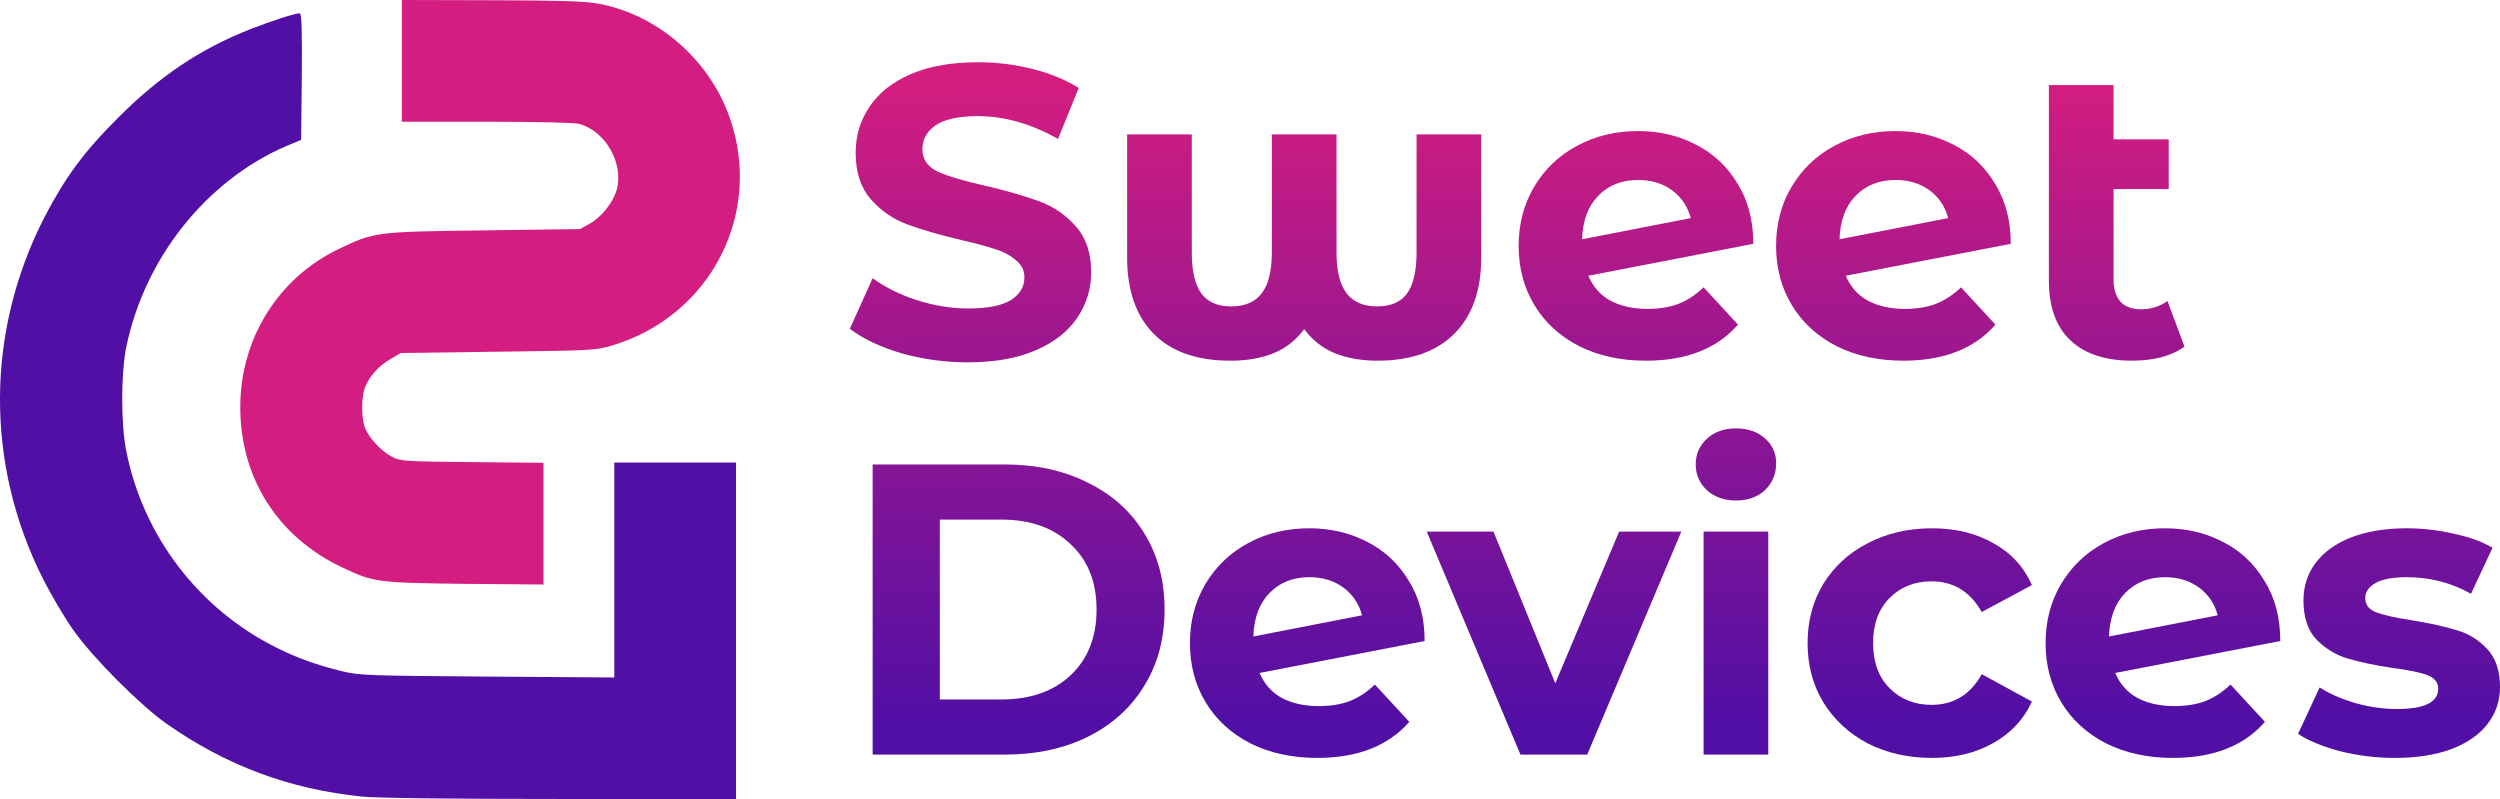
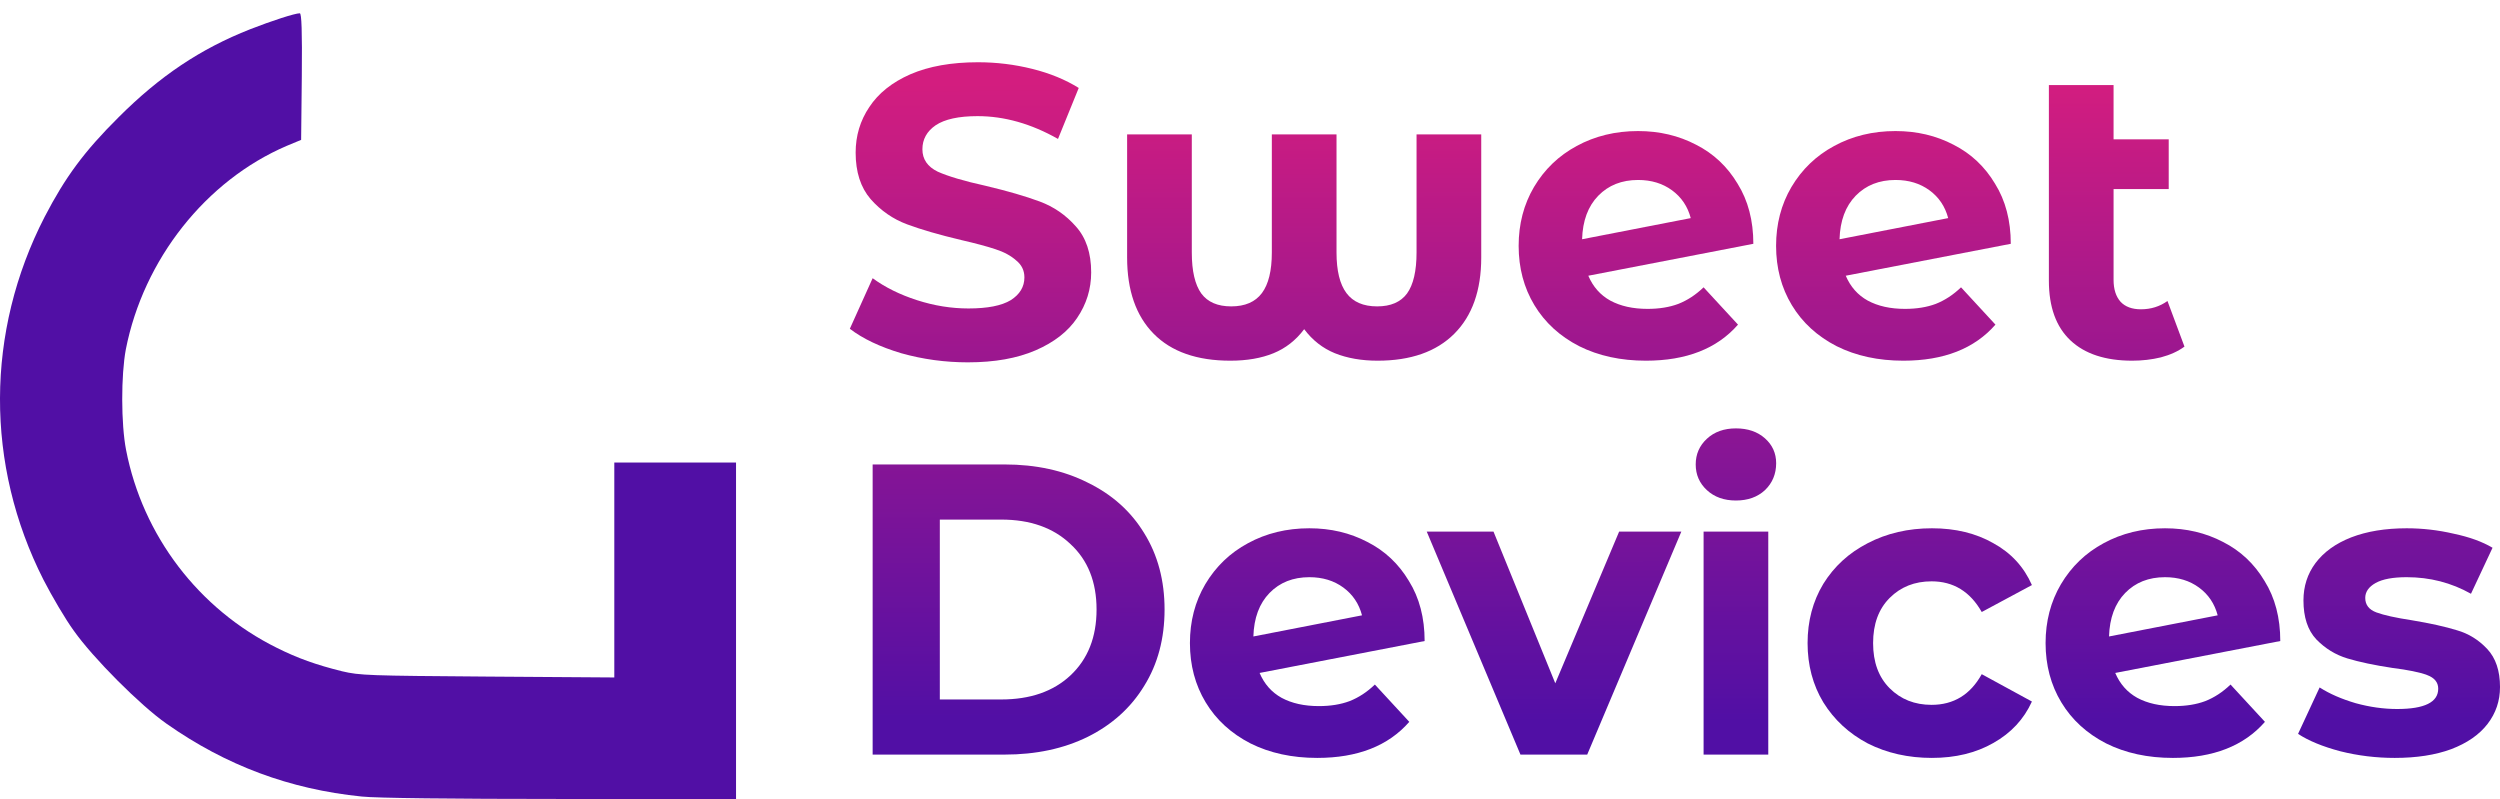
<svg xmlns="http://www.w3.org/2000/svg" xmlns:ns1="http://sodipodi.sourceforge.net/DTD/sodipodi-0.dtd" xmlns:ns2="http://www.inkscape.org/namespaces/inkscape" width="927.183" height="296.317" viewBox="0 0 927.183 296.317" fill="none" version="1.1" id="svg37" ns1:docname="logo-2.svg" ns2:export-filename="logo-main.png" ns2:export-xdpi="12.959094" ns2:export-ydpi="12.959094">
  <ns1:namedview id="namedview37" pagecolor="#ffffff" bordercolor="#999999" borderopacity="1" ns2:showpageshadow="2" ns2:pageopacity="0" ns2:pagecheckerboard="0" ns2:deskcolor="#d1d1d1" ns2:zoom="0.8" ns2:cx="500" ns2:cy="500" ns2:window-width="1920" ns2:window-height="1009" ns2:window-x="-8" ns2:window-y="-8" ns2:window-maximized="1" ns2:current-layer="svg37" ns2:export-bgcolor="#ffffff83" />
  <g clip-path="url(#clip0_1660_65)" id="g14" transform="translate(-39.044,-330.912)">
-     <path d="m 260.718,332.225 c 21.834,3.94 41.042,20.357 48.757,41.78 12.887,35.624 -6.648,74.038 -43.421,85.037 -5.828,1.806 -7.962,1.888 -42.273,2.299 l -36.116,0.492 -3.776,2.217 c -4.432,2.626 -7.633,6.156 -9.357,10.26 -1.56,3.694 -1.56,11.738 -0.082,15.349 1.559,3.776 5.91,8.537 9.85,10.589 3.201,1.724 4.432,1.806 29.796,2.052 l 26.512,0.246 v 22.573 22.572 l -29.385,-0.246 c -32.423,-0.41 -33.572,-0.574 -45.228,-6.074 -23.886,-11.245 -37.84,-33.161 -37.84,-59.428 0,-25.363 14.037,-47.936 36.527,-58.688 13.215,-6.321 13.544,-6.403 53.764,-6.895 l 35.706,-0.493 3.694,-2.052 c 4.35,-2.462 8.618,-7.88 9.931,-12.558 2.627,-9.768 -4.104,-21.67 -13.871,-24.379 -1.806,-0.492 -15.35,-0.821 -34.475,-0.821 h -31.355 v -22.572 -22.573 l 32.997,0.082 c 24.953,0.082 34.72,0.328 39.645,1.231 z" fill="#d31d80" id="path1" />
    <path d="m 150.974,359.312 -0.246,23.475 -5.336,2.217 c -30.042,12.887 -53.107,42.108 -59.673,75.433 -1.806,9.604 -1.806,27.662 0.082,37.348 6.156,31.766 26.923,59.017 55.898,73.381 7.715,3.858 14.61,6.321 24.214,8.701 6.567,1.56 9.85,1.642 53.928,1.97 l 47.033,0.328 v -39.81 -39.892 h 22.573 22.573 v 62.383 62.383 h -65.174 c -39.728,0 -68.456,-0.329 -73.628,-0.903 -26.759,-2.709 -50.316,-11.492 -72.396,-27.005 C 91.054,592.508 73.488,574.86 66.429,564.846 63.31,560.578 58.303,552.041 55.184,545.967 33.514,503.284 33.678,453.953 55.594,411.352 63.228,396.659 70.205,387.138 83.01,374.415 c 15.267,-15.267 30.288,-25.363 48.839,-32.669 7.962,-3.119 16.58,-5.91 18.386,-5.91 0.657,0 0.903,6.649 0.739,23.476 z" fill="#510fa5" id="path2" />
    <path d="m 398.056,465.296 c -8.51,0 -16.763,-1.127 -24.76,-3.382 -7.894,-2.357 -14.251,-5.38 -19.069,-9.07 l 8.458,-18.754 c 4.613,3.382 10.098,6.098 16.455,8.148 6.356,2.049 12.713,3.074 19.069,3.074 7.075,0 12.303,-1.025 15.687,-3.074 3.383,-2.153 5.075,-4.971 5.075,-8.455 0,-2.562 -1.026,-4.663 -3.076,-6.303 -1.948,-1.742 -4.511,-3.126 -7.689,-4.151 -3.076,-1.024 -7.28,-2.152 -12.611,-3.381 -8.202,-1.948 -14.917,-3.895 -20.146,-5.842 -5.229,-1.947 -9.74,-5.073 -13.533,-9.377 -3.691,-4.304 -5.536,-10.043 -5.536,-17.217 0,-6.252 1.691,-11.888 5.075,-16.91 3.383,-5.124 8.458,-9.172 15.224,-12.144 6.869,-2.972 15.225,-4.458 25.068,-4.458 6.869,0 13.584,0.82 20.146,2.46 6.561,1.639 12.302,3.996 17.224,7.071 l -7.69,18.908 c -9.945,-5.637 -19.889,-8.455 -29.834,-8.455 -6.972,0 -12.149,1.127 -15.533,3.382 -3.28,2.255 -4.921,5.227 -4.921,8.916 0,3.689 1.897,6.456 5.69,8.301 3.896,1.742 9.791,3.485 17.686,5.227 8.202,1.947 14.917,3.894 20.146,5.841 5.228,1.947 9.688,5.022 13.379,9.224 3.794,4.201 5.69,9.889 5.69,17.063 0,6.149 -1.743,11.786 -5.229,16.91 -3.383,5.021 -8.509,9.018 -15.378,11.99 -6.869,2.972 -15.225,4.458 -25.067,4.458 z" fill="url(#paint0_linear_1660_65)" id="path3" style="fill:url(#paint0_linear_1660_65)" />
    <path d="m 588.396,380.748 v 45.656 c 0,12.195 -3.332,21.624 -9.996,28.285 -6.664,6.662 -16.147,9.992 -28.45,9.992 -5.947,0 -11.227,-0.922 -15.84,-2.767 -4.511,-1.844 -8.305,-4.816 -11.38,-8.916 -3.076,4.1 -6.87,7.072 -11.381,8.916 -4.511,1.845 -9.842,2.767 -15.993,2.767 -12.406,0 -21.889,-3.33 -28.451,-9.992 -6.561,-6.661 -9.842,-16.09 -9.842,-28.285 v -45.656 h 23.99 v 43.811 c 0,6.867 1.179,11.94 3.538,15.219 2.358,3.177 6.048,4.765 11.072,4.765 5.126,0 8.92,-1.639 11.38,-4.919 2.461,-3.279 3.691,-8.301 3.691,-15.065 v -43.811 h 23.991 v 43.811 c 0,6.764 1.23,11.786 3.691,15.065 2.46,3.28 6.254,4.919 11.38,4.919 5.024,0 8.715,-1.588 11.073,-4.765 2.358,-3.279 3.537,-8.352 3.537,-15.219 v -43.811 z" fill="url(#paint1_linear_1660_65)" id="path4" style="fill:url(#paint1_linear_1660_65)" />
    <path d="m 650.097,445.466 c 4.306,0 8.1,-0.615 11.38,-1.845 3.384,-1.332 6.511,-3.382 9.381,-6.149 l 12.765,13.835 c -7.792,8.916 -19.173,13.374 -34.141,13.374 -9.33,0 -17.583,-1.793 -24.76,-5.38 -7.176,-3.689 -12.713,-8.762 -16.609,-15.219 -3.896,-6.456 -5.843,-13.784 -5.843,-21.982 0,-8.096 1.896,-15.373 5.69,-21.829 3.896,-6.559 9.176,-11.632 15.84,-15.219 6.766,-3.689 14.353,-5.534 22.76,-5.534 7.894,0 15.071,1.691 21.53,5.073 6.459,3.28 11.585,8.096 15.379,14.45 3.896,6.252 5.844,13.682 5.844,22.29 l -61.207,11.837 c 1.743,4.099 4.459,7.174 8.15,9.223 3.794,2.05 8.407,3.075 13.841,3.075 z m -3.537,-47.808 c -6.049,0 -10.97,1.947 -14.763,5.841 -3.794,3.894 -5.793,9.275 -5.998,16.141 l 40.292,-7.84 c -1.128,-4.304 -3.435,-7.737 -6.921,-10.299 -3.485,-2.562 -7.689,-3.843 -12.61,-3.843 z" fill="url(#paint2_linear_1660_65)" id="path5" style="fill:url(#paint2_linear_1660_65)" />
    <path d="m 745.577,445.466 c 4.306,0 8.099,-0.615 11.38,-1.845 3.383,-1.332 6.51,-3.382 9.381,-6.149 l 12.764,13.835 c -7.792,8.916 -19.172,13.374 -34.14,13.374 -9.33,0 -17.583,-1.793 -24.76,-5.38 -7.177,-3.689 -12.713,-8.762 -16.609,-15.219 -3.896,-6.456 -5.844,-13.784 -5.844,-21.982 0,-8.096 1.897,-15.373 5.69,-21.829 3.896,-6.559 9.176,-11.632 15.84,-15.219 6.767,-3.689 14.354,-5.534 22.761,-5.534 7.894,0 15.071,1.691 21.53,5.073 6.459,3.28 11.585,8.096 15.378,14.45 3.896,6.252 5.844,13.682 5.844,22.29 l -61.207,11.837 c 1.743,4.099 4.46,7.174 8.151,9.223 3.793,2.05 8.407,3.075 13.841,3.075 z m -3.537,-47.808 c -6.049,0 -10.97,1.947 -14.764,5.841 -3.793,3.894 -5.792,9.275 -5.997,16.141 l 40.292,-7.84 c -1.128,-4.304 -3.435,-7.737 -6.921,-10.299 -3.486,-2.562 -7.689,-3.843 -12.61,-3.843 z" fill="url(#paint3_linear_1660_65)" id="path6" style="fill:url(#paint3_linear_1660_65)" />
    <path d="m 849.207,459.455 c -2.358,1.742 -5.28,3.074 -8.766,3.996 -3.383,0.82 -6.92,1.23 -10.611,1.23 -9.945,0 -17.583,-2.511 -22.914,-7.532 -5.331,-5.022 -7.997,-12.401 -7.997,-22.136 v -72.558 h 23.991 v 20.138 h 20.453 V 401.04 H 822.91 v 33.665 c 0,3.484 0.871,6.2 2.614,8.147 1.743,1.845 4.255,2.767 7.536,2.767 3.69,0 6.971,-1.024 9.842,-3.074 z" fill="url(#paint4_linear_1660_65)" id="path7" style="fill:url(#paint4_linear_1660_65)" />
    <path d="m 362.685,503.163 h 48.904 c 11.688,0 21.991,2.255 30.911,6.764 9.022,4.407 15.994,10.658 20.915,18.755 5.024,8.096 7.535,17.524 7.535,28.285 0,10.76 -2.511,20.189 -7.535,28.285 -4.921,8.096 -11.893,14.399 -20.915,18.908 -8.92,4.407 -19.223,6.61 -30.911,6.61 h -48.904 z m 47.674,87.162 c 10.765,0 19.325,-2.972 25.682,-8.916 6.459,-6.047 9.688,-14.194 9.688,-24.442 0,-10.248 -3.229,-18.345 -9.688,-24.289 -6.357,-6.046 -14.917,-9.069 -25.682,-9.069 h -22.761 v 66.716 z" fill="url(#paint5_linear_1660_65)" id="path8" style="fill:url(#paint5_linear_1660_65)" />
    <path d="m 528.185,592.784 c 4.306,0 8.1,-0.614 11.381,-1.844 3.383,-1.332 6.51,-3.382 9.381,-6.149 l 12.764,13.835 C 553.919,607.542 542.539,612 527.57,612 c -9.329,0 -17.583,-1.793 -24.759,-5.38 -7.177,-3.69 -12.713,-8.763 -16.609,-15.219 -3.896,-6.456 -5.844,-13.784 -5.844,-21.983 0,-8.096 1.897,-15.372 5.69,-21.828 3.896,-6.559 9.176,-11.632 15.84,-15.219 6.766,-3.689 14.353,-5.534 22.76,-5.534 7.895,0 15.071,1.691 21.53,5.073 6.459,3.279 11.586,8.096 15.379,14.45 3.896,6.251 5.844,13.681 5.844,22.29 l -61.207,11.837 c 1.743,4.099 4.46,7.173 8.151,9.223 3.793,2.05 8.407,3.074 13.84,3.074 z m -3.537,-47.808 c -6.049,0 -10.97,1.948 -14.763,5.842 -3.794,3.894 -5.793,9.275 -5.998,16.141 l 40.292,-7.84 c -1.128,-4.304 -3.434,-7.737 -6.92,-10.3 -3.486,-2.562 -7.69,-3.843 -12.611,-3.843 z" fill="url(#paint6_linear_1660_65)" id="path9" style="fill:url(#paint6_linear_1660_65)" />
    <path d="M 662.609,528.067 627.7,610.77 h -24.76 l -34.756,-82.703 h 24.76 l 22.914,56.263 23.683,-56.263 z" fill="url(#paint7_linear_1660_65)" id="path10" style="fill:url(#paint7_linear_1660_65)" />
    <path d="m 670.861,528.067 h 23.99 v 82.703 h -23.99 z m 11.995,-11.53 c -4.409,0 -7.997,-1.281 -10.765,-3.843 -2.768,-2.562 -4.152,-5.739 -4.152,-9.531 0,-3.791 1.384,-6.968 4.152,-9.53 2.768,-2.563 6.356,-3.844 10.765,-3.844 4.409,0 7.997,1.23 10.765,3.69 2.768,2.459 4.152,5.534 4.152,9.223 0,3.997 -1.384,7.328 -4.152,9.992 -2.768,2.562 -6.356,3.843 -10.765,3.843 z" fill="url(#paint8_linear_1660_65)" id="path11" style="fill:url(#paint8_linear_1660_65)" />
    <path d="m 755.563,612 c -8.817,0 -16.762,-1.793 -23.837,-5.38 -6.971,-3.69 -12.456,-8.763 -16.455,-15.219 -3.896,-6.456 -5.844,-13.784 -5.844,-21.983 0,-8.198 1.948,-15.526 5.844,-21.982 3.999,-6.456 9.484,-11.478 16.455,-15.065 7.075,-3.689 15.02,-5.534 23.837,-5.534 8.715,0 16.302,1.845 22.761,5.534 6.561,3.587 11.329,8.762 14.302,15.526 l -18.608,9.992 c -4.306,-7.584 -10.509,-11.375 -18.608,-11.375 -6.254,0 -11.432,2.049 -15.533,6.149 -4.101,4.099 -6.151,9.684 -6.151,16.755 0,7.072 2.05,12.657 6.151,16.756 4.101,4.1 9.279,6.149 15.533,6.149 8.201,0 14.404,-3.792 18.608,-11.375 l 18.608,10.146 c -2.973,6.558 -7.741,11.683 -14.302,15.372 -6.459,3.689 -14.046,5.534 -22.761,5.534 z" fill="url(#paint9_linear_1660_65)" id="path12" style="fill:url(#paint9_linear_1660_65)" />
    <path d="m 845.526,592.784 c 4.306,0 8.099,-0.614 11.38,-1.844 3.383,-1.332 6.51,-3.382 9.381,-6.149 l 12.764,13.835 c -7.792,8.916 -19.172,13.374 -34.14,13.374 -9.33,0 -17.583,-1.793 -24.76,-5.38 -7.177,-3.69 -12.713,-8.763 -16.609,-15.219 -3.896,-6.456 -5.844,-13.784 -5.844,-21.983 0,-8.096 1.897,-15.372 5.69,-21.828 3.896,-6.559 9.176,-11.632 15.84,-15.219 6.767,-3.689 14.354,-5.534 22.761,-5.534 7.894,0 15.071,1.691 21.53,5.073 6.459,3.279 11.585,8.096 15.379,14.45 3.895,6.251 5.843,13.681 5.843,22.29 l -61.207,11.837 c 1.743,4.099 4.46,7.173 8.151,9.223 3.794,2.05 8.407,3.074 13.841,3.074 z m -3.537,-47.808 c -6.049,0 -10.97,1.948 -14.764,5.842 -3.793,3.894 -5.792,9.275 -5.997,16.141 l 40.292,-7.84 c -1.128,-4.304 -3.435,-7.737 -6.921,-10.3 -3.486,-2.562 -7.689,-3.843 -12.61,-3.843 z" fill="url(#paint10_linear_1660_65)" id="path13" style="fill:url(#paint10_linear_1660_65)" />
    <path d="m 927.165,612 c -6.869,0 -13.585,-0.82 -20.146,-2.46 -6.562,-1.742 -11.79,-3.894 -15.686,-6.456 l 7.996,-17.217 c 3.691,2.357 8.151,4.304 13.38,5.841 5.229,1.435 10.355,2.153 15.379,2.153 10.149,0 15.224,-2.511 15.224,-7.533 0,-2.357 -1.384,-4.048 -4.152,-5.073 -2.768,-1.025 -7.023,-1.896 -12.764,-2.613 -6.767,-1.025 -12.354,-2.203 -16.763,-3.536 -4.408,-1.332 -8.253,-3.689 -11.534,-7.071 -3.178,-3.382 -4.767,-8.199 -4.767,-14.45 0,-5.227 1.486,-9.838 4.46,-13.835 3.075,-4.1 7.484,-7.277 13.225,-9.531 5.844,-2.255 12.713,-3.382 20.608,-3.382 5.844,0 11.636,0.666 17.377,1.998 5.844,1.23 10.663,2.972 14.456,5.227 l -7.997,17.063 c -7.279,-4.099 -15.224,-6.149 -23.836,-6.149 -5.127,0 -8.971,0.718 -11.534,2.152 -2.563,1.435 -3.845,3.28 -3.845,5.535 0,2.562 1.384,4.355 4.152,5.38 2.768,1.025 7.177,1.998 13.226,2.921 6.766,1.127 12.303,2.357 16.609,3.689 4.306,1.23 8.048,3.536 11.226,6.918 3.178,3.382 4.768,8.096 4.768,14.142 0,5.124 -1.538,9.685 -4.614,13.682 -3.076,3.996 -7.587,7.122 -13.533,9.377 -5.844,2.152 -12.816,3.228 -20.915,3.228 z" fill="url(#paint11_linear_1660_65)" id="path14" style="fill:url(#paint11_linear_1660_65)" />
  </g>
  <defs id="defs37">
    <linearGradient id="paint0_linear_1660_65" x1="647.882" y1="361.31" x2="648.28" y2="598.433" gradientUnits="userSpaceOnUse">
      <stop stop-color="#D31D7F" id="stop14" />
      <stop offset="1" stop-color="#510FA5" id="stop15" />
    </linearGradient>
    <linearGradient id="paint1_linear_1660_65" x1="647.882" y1="361.31" x2="648.28" y2="598.433" gradientUnits="userSpaceOnUse">
      <stop stop-color="#D31D7F" id="stop16" />
      <stop offset="1" stop-color="#510FA5" id="stop17" />
    </linearGradient>
    <linearGradient id="paint2_linear_1660_65" x1="647.882" y1="361.31" x2="648.28" y2="598.433" gradientUnits="userSpaceOnUse">
      <stop stop-color="#D31D7F" id="stop18" />
      <stop offset="1" stop-color="#510FA5" id="stop19" />
    </linearGradient>
    <linearGradient id="paint3_linear_1660_65" x1="647.882" y1="361.31" x2="648.28" y2="598.433" gradientUnits="userSpaceOnUse">
      <stop stop-color="#D31D7F" id="stop20" />
      <stop offset="1" stop-color="#510FA5" id="stop21" />
    </linearGradient>
    <linearGradient id="paint4_linear_1660_65" x1="647.882" y1="361.31" x2="648.28" y2="598.433" gradientUnits="userSpaceOnUse">
      <stop stop-color="#D31D7F" id="stop22" />
      <stop offset="1" stop-color="#510FA5" id="stop23" />
    </linearGradient>
    <linearGradient id="paint5_linear_1660_65" x1="647.882" y1="361.31" x2="648.28" y2="598.433" gradientUnits="userSpaceOnUse">
      <stop stop-color="#D31D7F" id="stop24" />
      <stop offset="1" stop-color="#510FA5" id="stop25" />
    </linearGradient>
    <linearGradient id="paint6_linear_1660_65" x1="647.882" y1="361.31" x2="648.28" y2="598.433" gradientUnits="userSpaceOnUse">
      <stop stop-color="#D31D7F" id="stop26" />
      <stop offset="1" stop-color="#510FA5" id="stop27" />
    </linearGradient>
    <linearGradient id="paint7_linear_1660_65" x1="647.882" y1="361.31" x2="648.28" y2="598.433" gradientUnits="userSpaceOnUse">
      <stop stop-color="#D31D7F" id="stop28" />
      <stop offset="1" stop-color="#510FA5" id="stop29" />
    </linearGradient>
    <linearGradient id="paint8_linear_1660_65" x1="647.882" y1="361.31" x2="648.28" y2="598.433" gradientUnits="userSpaceOnUse">
      <stop stop-color="#D31D7F" id="stop30" />
      <stop offset="1" stop-color="#510FA5" id="stop31" />
    </linearGradient>
    <linearGradient id="paint9_linear_1660_65" x1="647.882" y1="361.31" x2="648.28" y2="598.433" gradientUnits="userSpaceOnUse">
      <stop stop-color="#D31D7F" id="stop32" />
      <stop offset="1" stop-color="#510FA5" id="stop33" />
    </linearGradient>
    <linearGradient id="paint10_linear_1660_65" x1="647.882" y1="361.31" x2="648.28" y2="598.433" gradientUnits="userSpaceOnUse">
      <stop stop-color="#D31D7F" id="stop34" />
      <stop offset="1" stop-color="#510FA5" id="stop35" />
    </linearGradient>
    <linearGradient id="paint11_linear_1660_65" x1="647.882" y1="361.31" x2="648.28" y2="598.433" gradientUnits="userSpaceOnUse">
      <stop stop-color="#D31D7F" id="stop36" />
      <stop offset="1" stop-color="#510FA5" id="stop37" />
    </linearGradient>
    <clipPath id="clip0_1660_65">
      <rect width="1000" height="1000" fill="#ffffff" id="rect37" x="0" y="0" />
    </clipPath>
  </defs>
</svg>